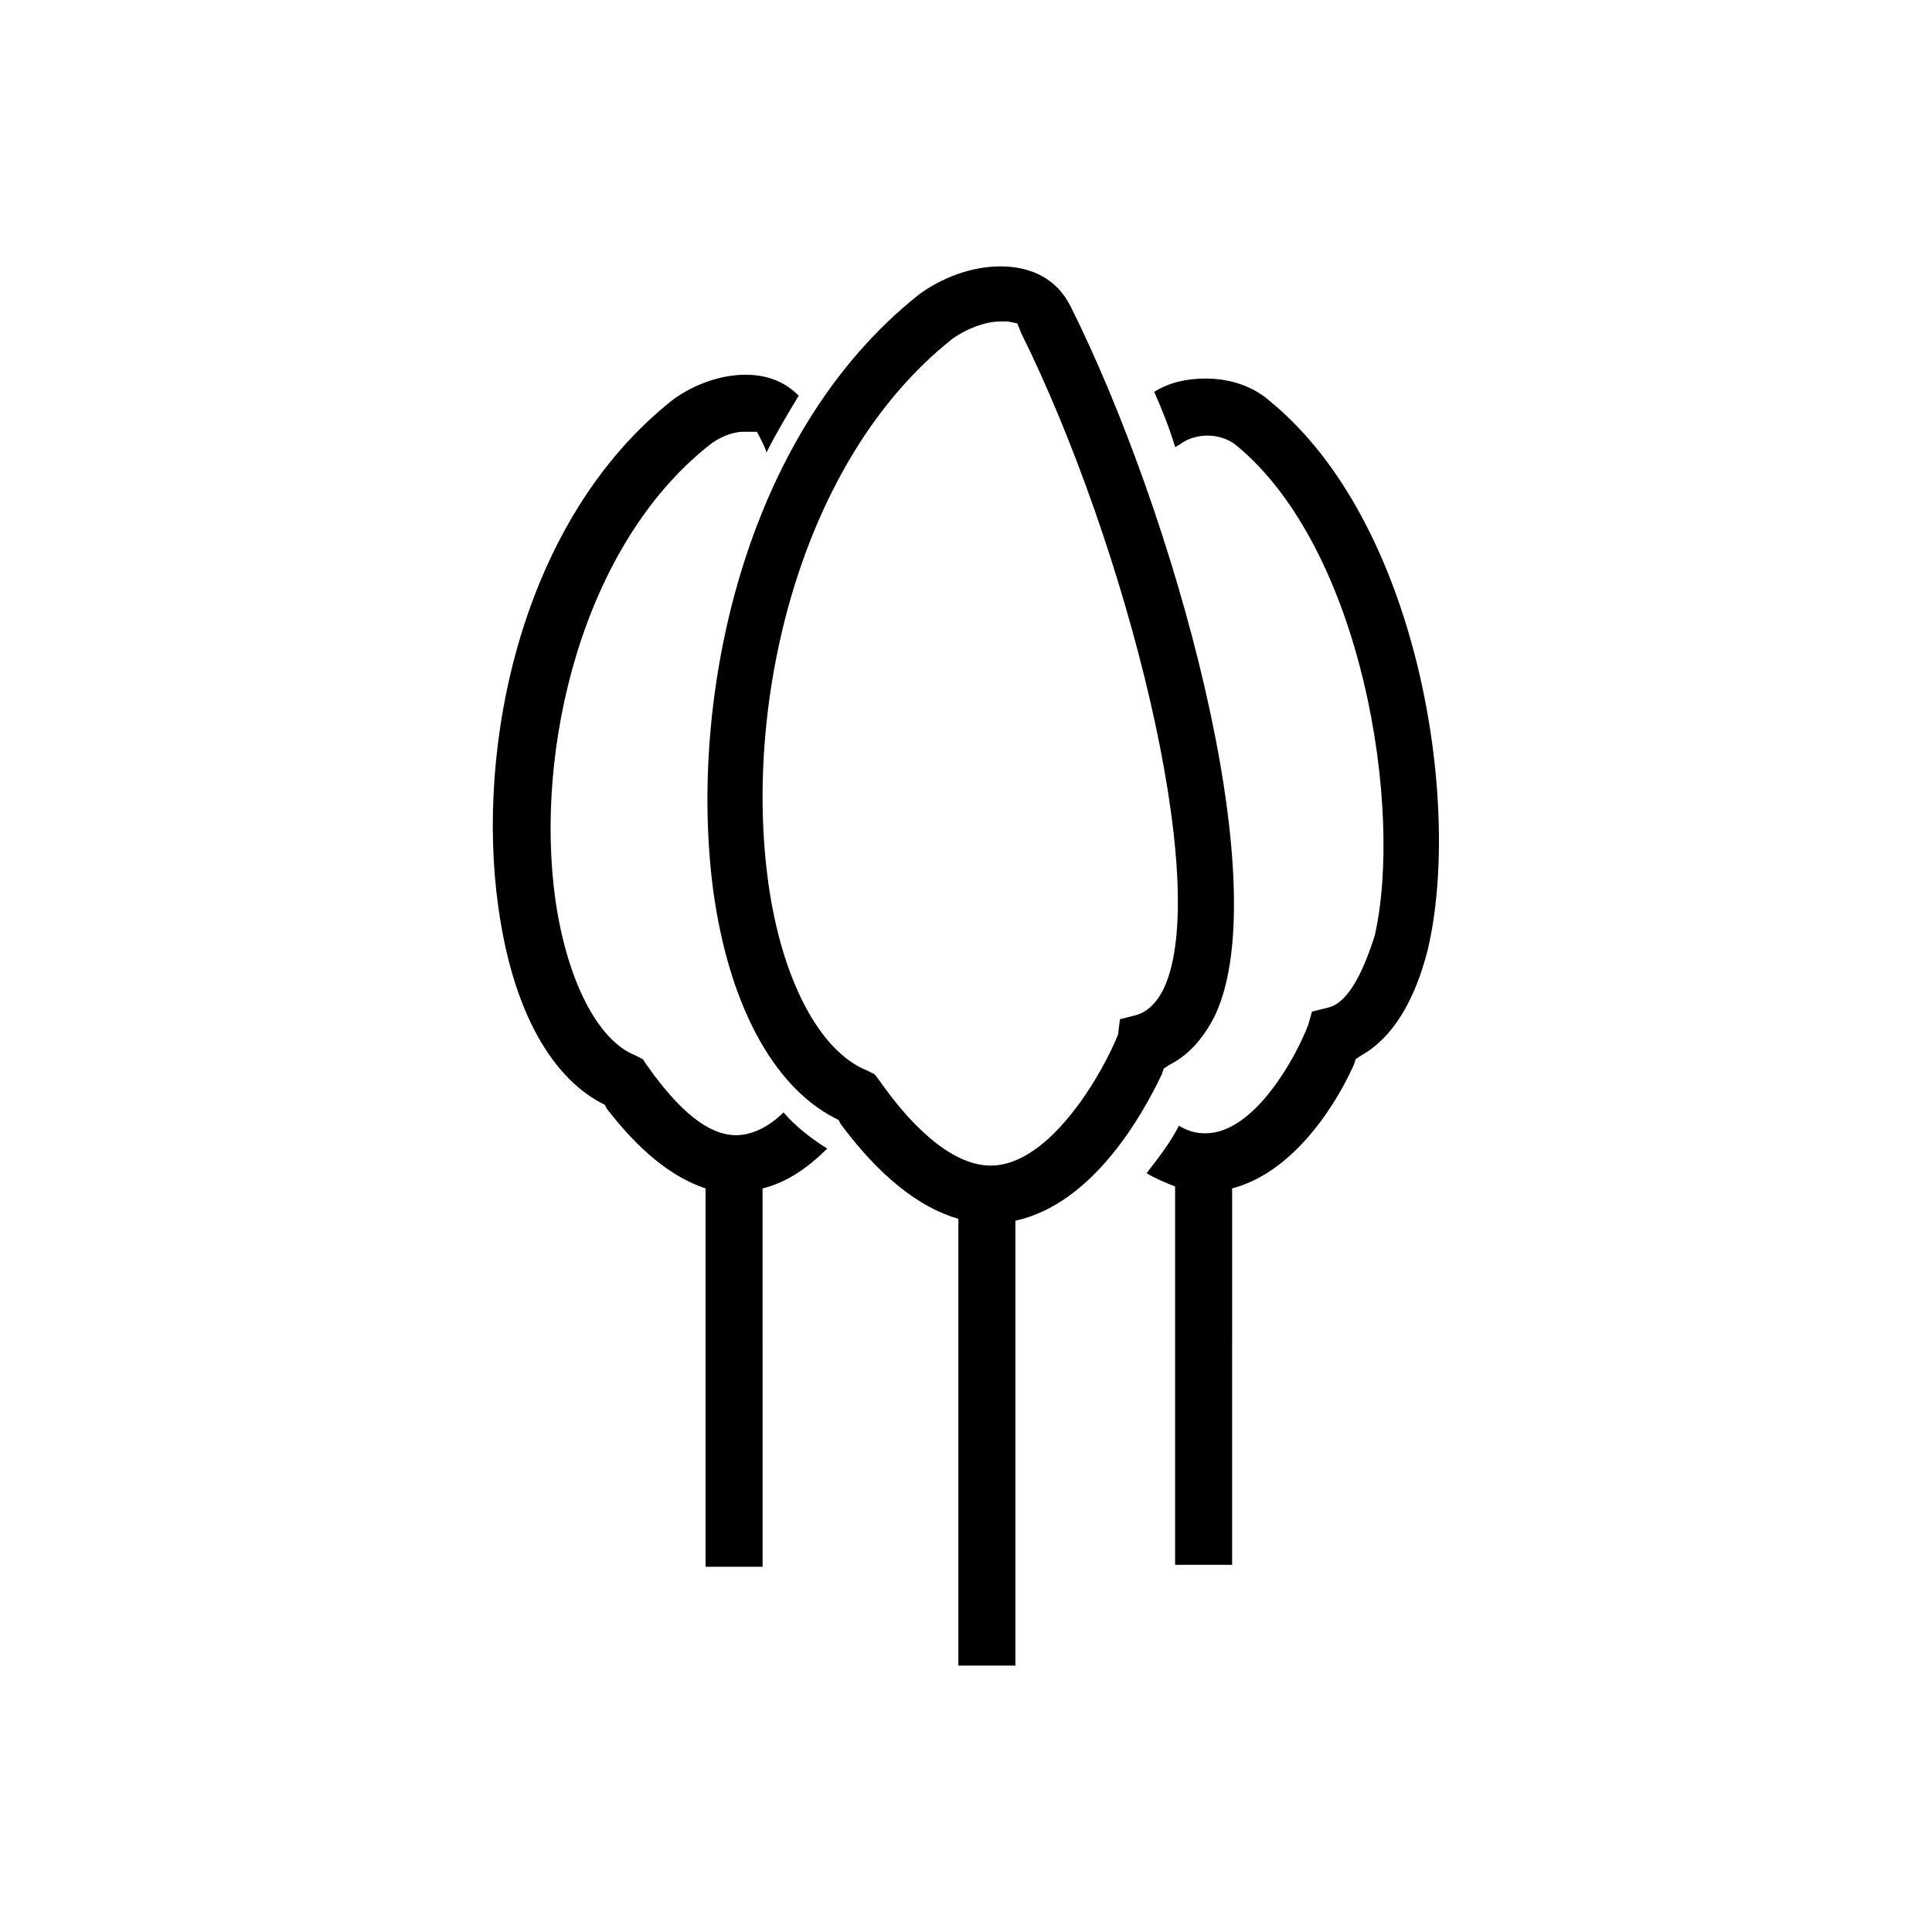
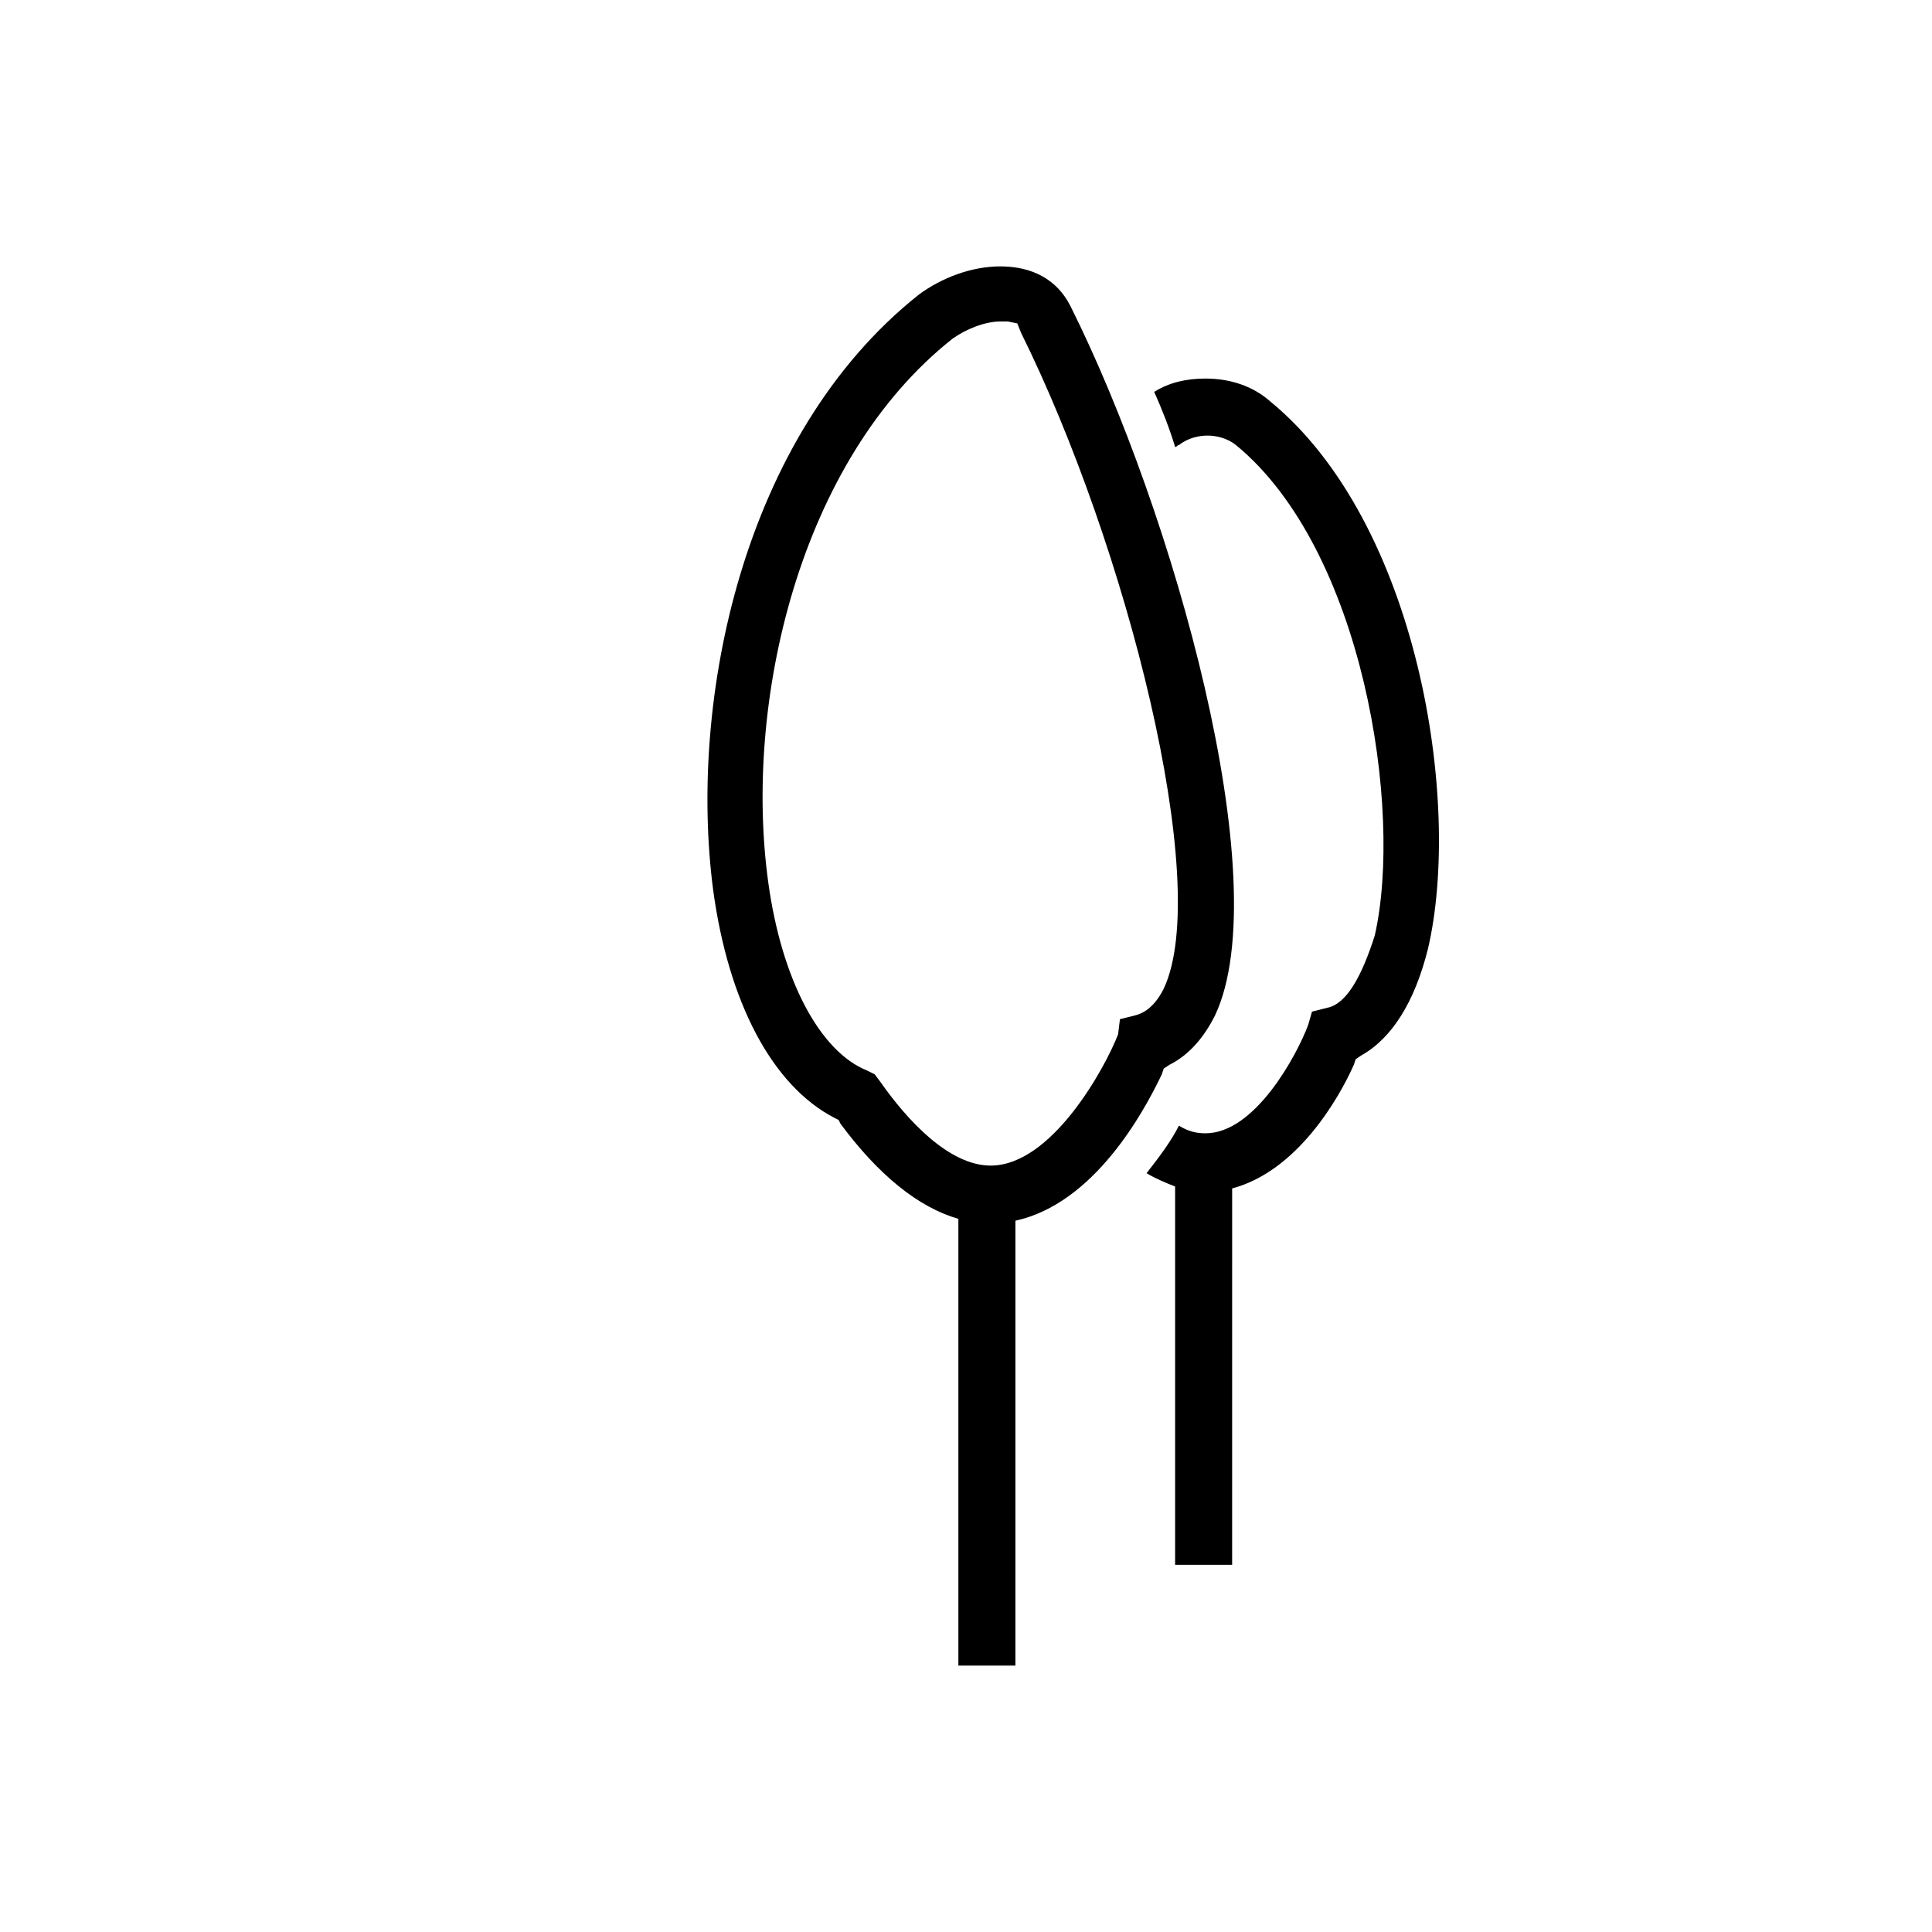
<svg xmlns="http://www.w3.org/2000/svg" fill="#000000" width="800px" height="800px" version="1.1" viewBox="144 144 512 512">
  <g>
    <path d="m451.89 428.71 0.504-1.512 1.512-1.008c5.039-2.519 9.07-7.055 12.09-13.098 16.625-35.266-11.082-133.51-38.289-187.92-3.527-7.055-10.078-10.578-18.641-10.578-7.559 0-15.617 3.023-21.664 7.559-46.852 37.281-60.961 107.81-54.41 157.69 4.031 29.727 15.617 51.891 32.242 60.457l1.008 0.504 0.504 1.008c10.078 13.602 20.656 22.168 31.234 25.191v118.39h15.113l0.004-117.89c20.656-4.531 33.754-28.211 38.793-38.793zm-45.344 24.184c-11.082 0-22.168-12.09-29.223-22.168l-1.512-2.016-2.016-1.008c-12.594-5.039-22.672-24.184-26.199-49.879-6.551-47.359 8.062-111.85 48.871-144.09 3.527-2.519 8.566-4.535 12.594-4.535h2.016l2.519 0.504 1.008 2.519c27.711 55.922 50.883 146.11 37.785 173.81-2.519 5.039-5.543 6.551-7.559 7.055l-4.031 1.008-0.496 4.035c-3.527 9.066-17.633 34.762-33.758 34.762z" />
    <path d="m480.61 250.37c-4.535-4.031-10.578-6.047-17.129-6.047-5.039 0-9.574 1.008-13.602 3.527 2.016 4.535 4.031 9.574 5.543 14.609 0.504 0 0.504-0.504 1.008-0.504 2.519-2.016 5.543-2.519 7.559-2.519s5.039 0.504 7.559 2.519c33.754 27.711 44.336 96.73 36.777 129.98-3.535 11.082-7.562 18.137-12.602 19.145l-4.031 1.008-1.008 3.527c-3.023 8.062-14.105 28.719-27.207 28.719-2.519 0-4.535-0.504-7.055-2.016-2.016 4.031-5.039 8.062-8.566 12.594 2.519 1.512 5.039 2.519 7.559 3.527v100.26h15.113l0.004-99.754c17.129-4.535 28.215-23.68 32.242-32.746l0.504-1.512 1.512-1.008c8.062-4.535 14.105-14.105 17.633-28.215 9.07-38.793-2.516-112.86-41.812-145.1z" />
-     <path d="m351.63 438.79c-4.031 4.031-8.566 6.047-12.594 6.047-9.07 0-17.633-10.078-23.68-18.641l-1.008-1.516-2.016-1.008c-10.078-4.031-18.137-20.152-21.16-41.312-5.543-39.801 7.055-93.707 40.809-120.41 2.519-2.016 6.047-3.527 9.07-3.527h3.527s2.519 4.535 2.519 5.543c2.519-5.039 5.543-10.078 8.566-15.113-3.527-3.527-8.062-5.543-14.105-5.543-6.551 0-13.602 2.519-19.145 6.551-40.305 31.738-52.395 91.691-46.352 134.52 3.527 25.695 13.098 44.336 27.207 51.891l1.008 0.504 0.504 1.008c8.566 11.082 17.129 18.137 26.199 21.16v100.26h15.113l-0.008-100.25c6.047-1.512 11.586-5.039 17.129-10.578-4.027-2.523-8.059-5.543-11.586-9.574z" />
  </g>
</svg>